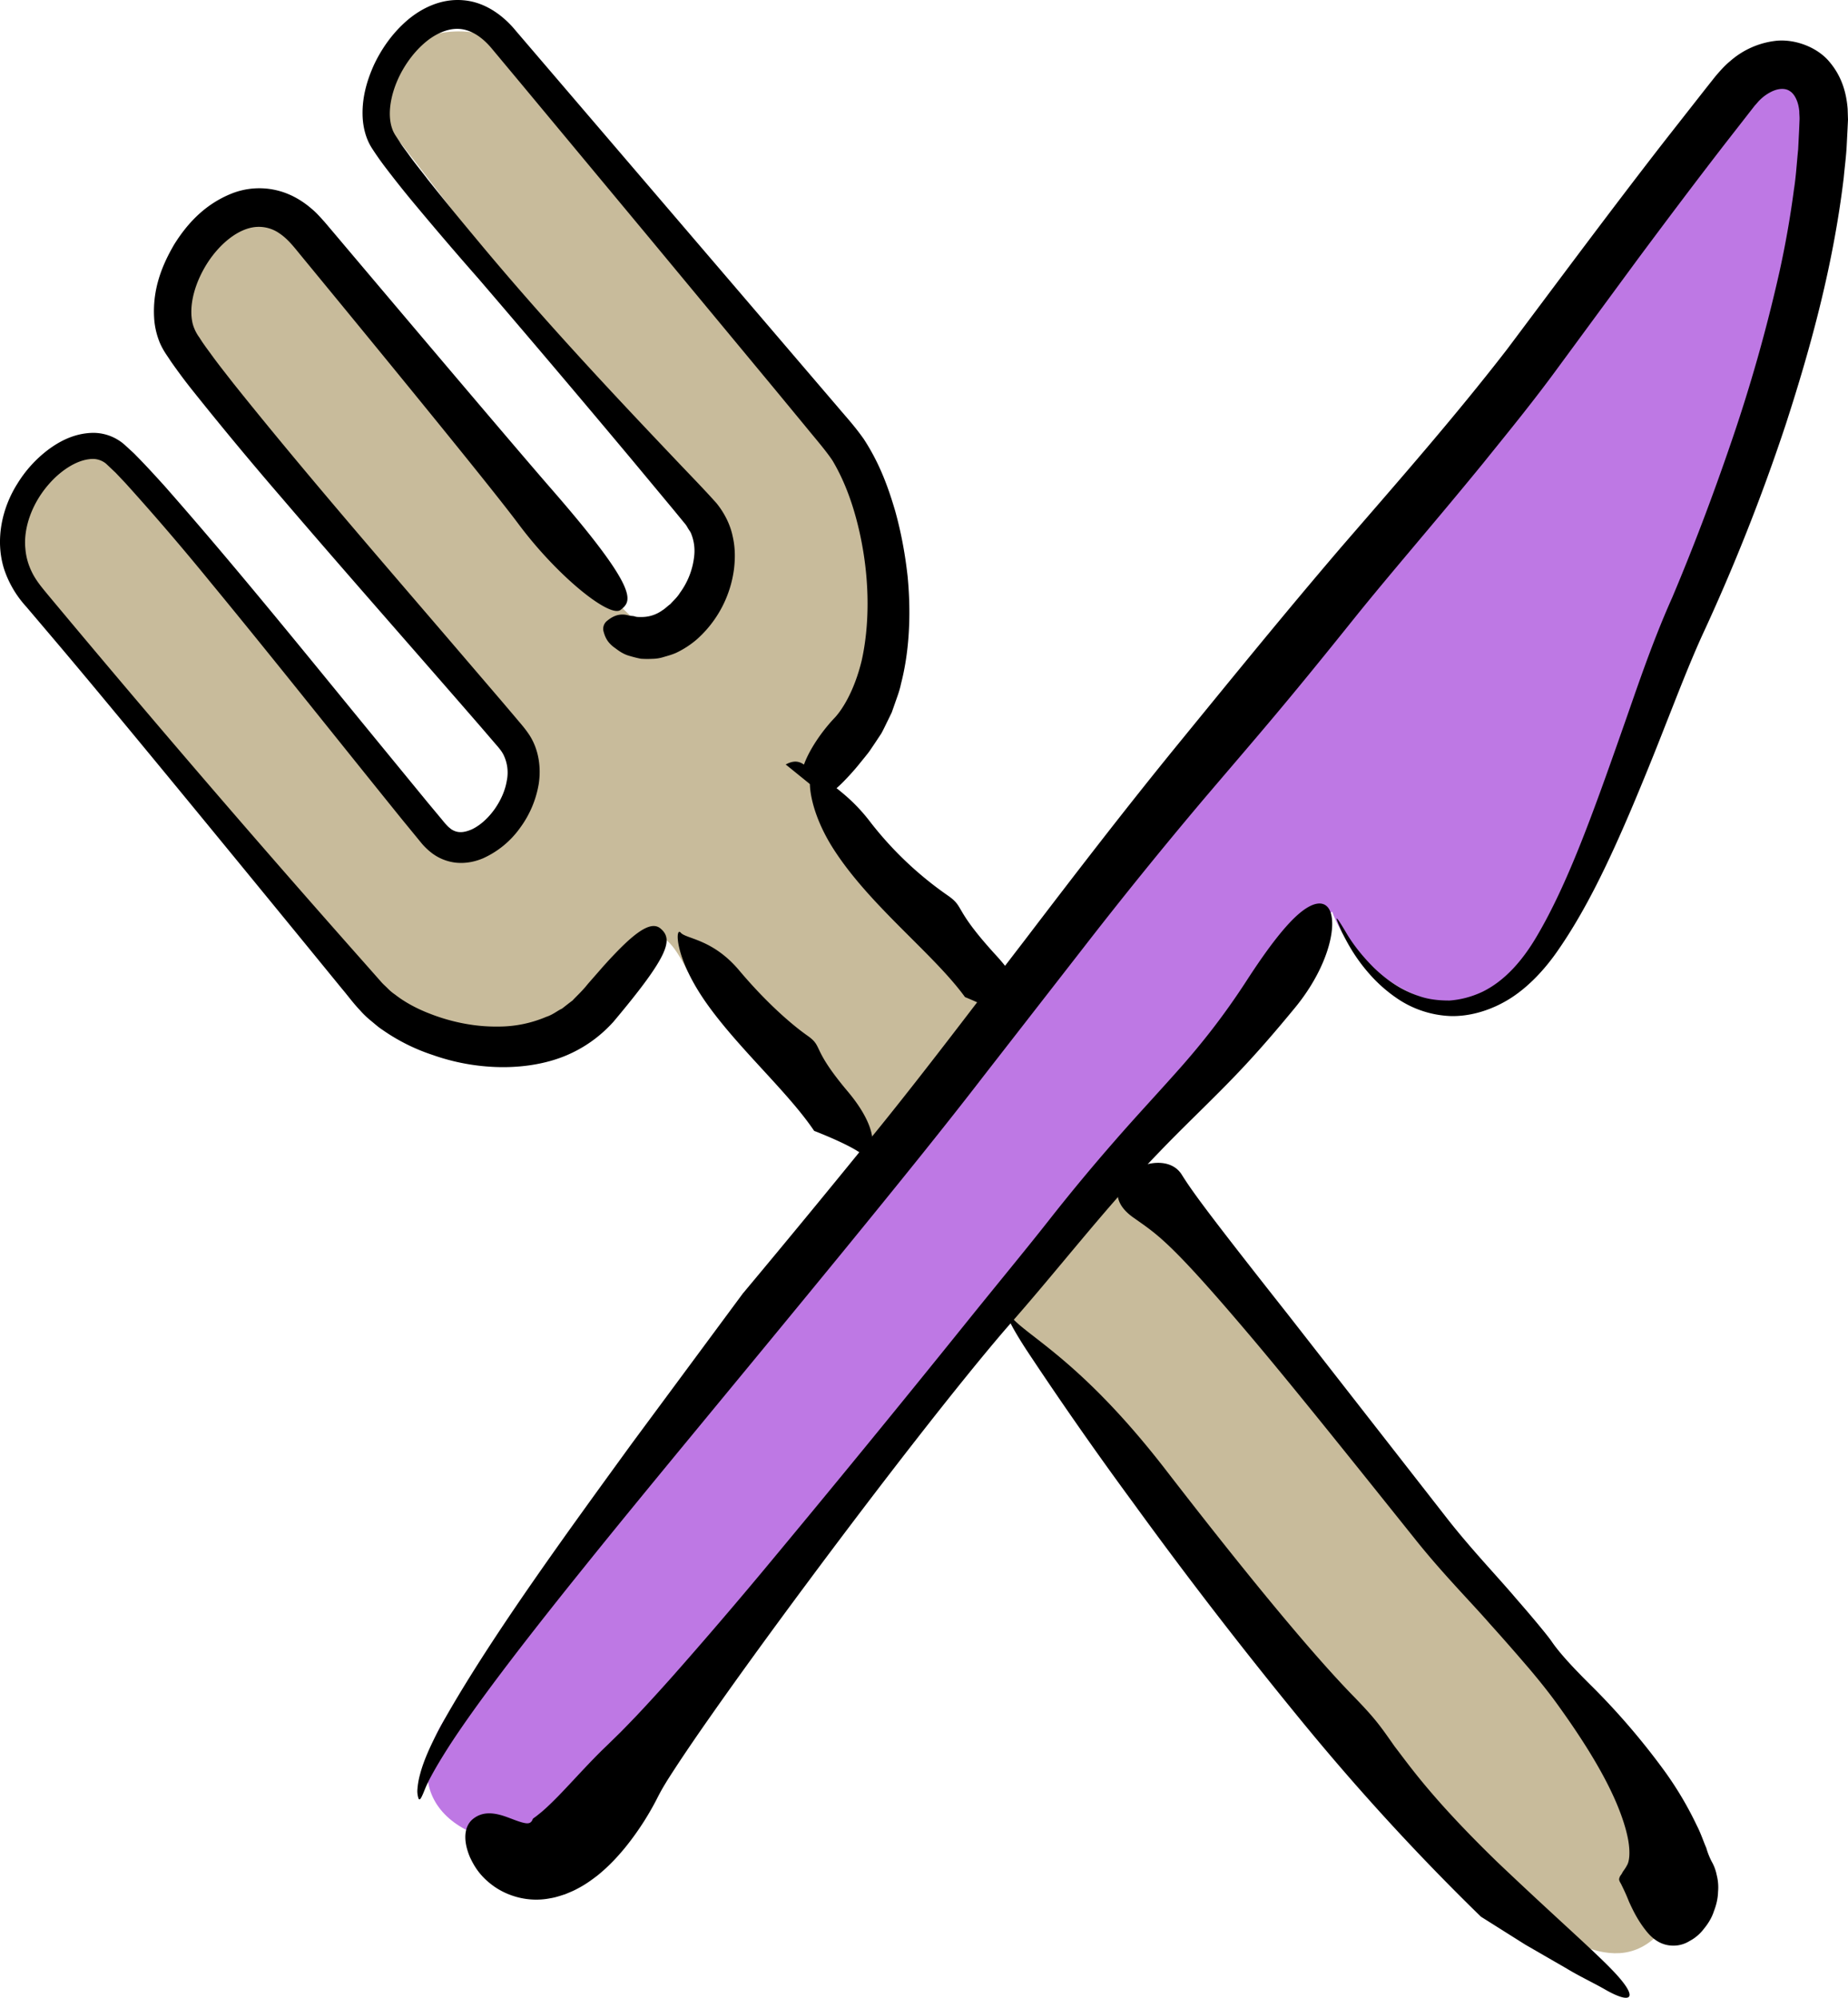
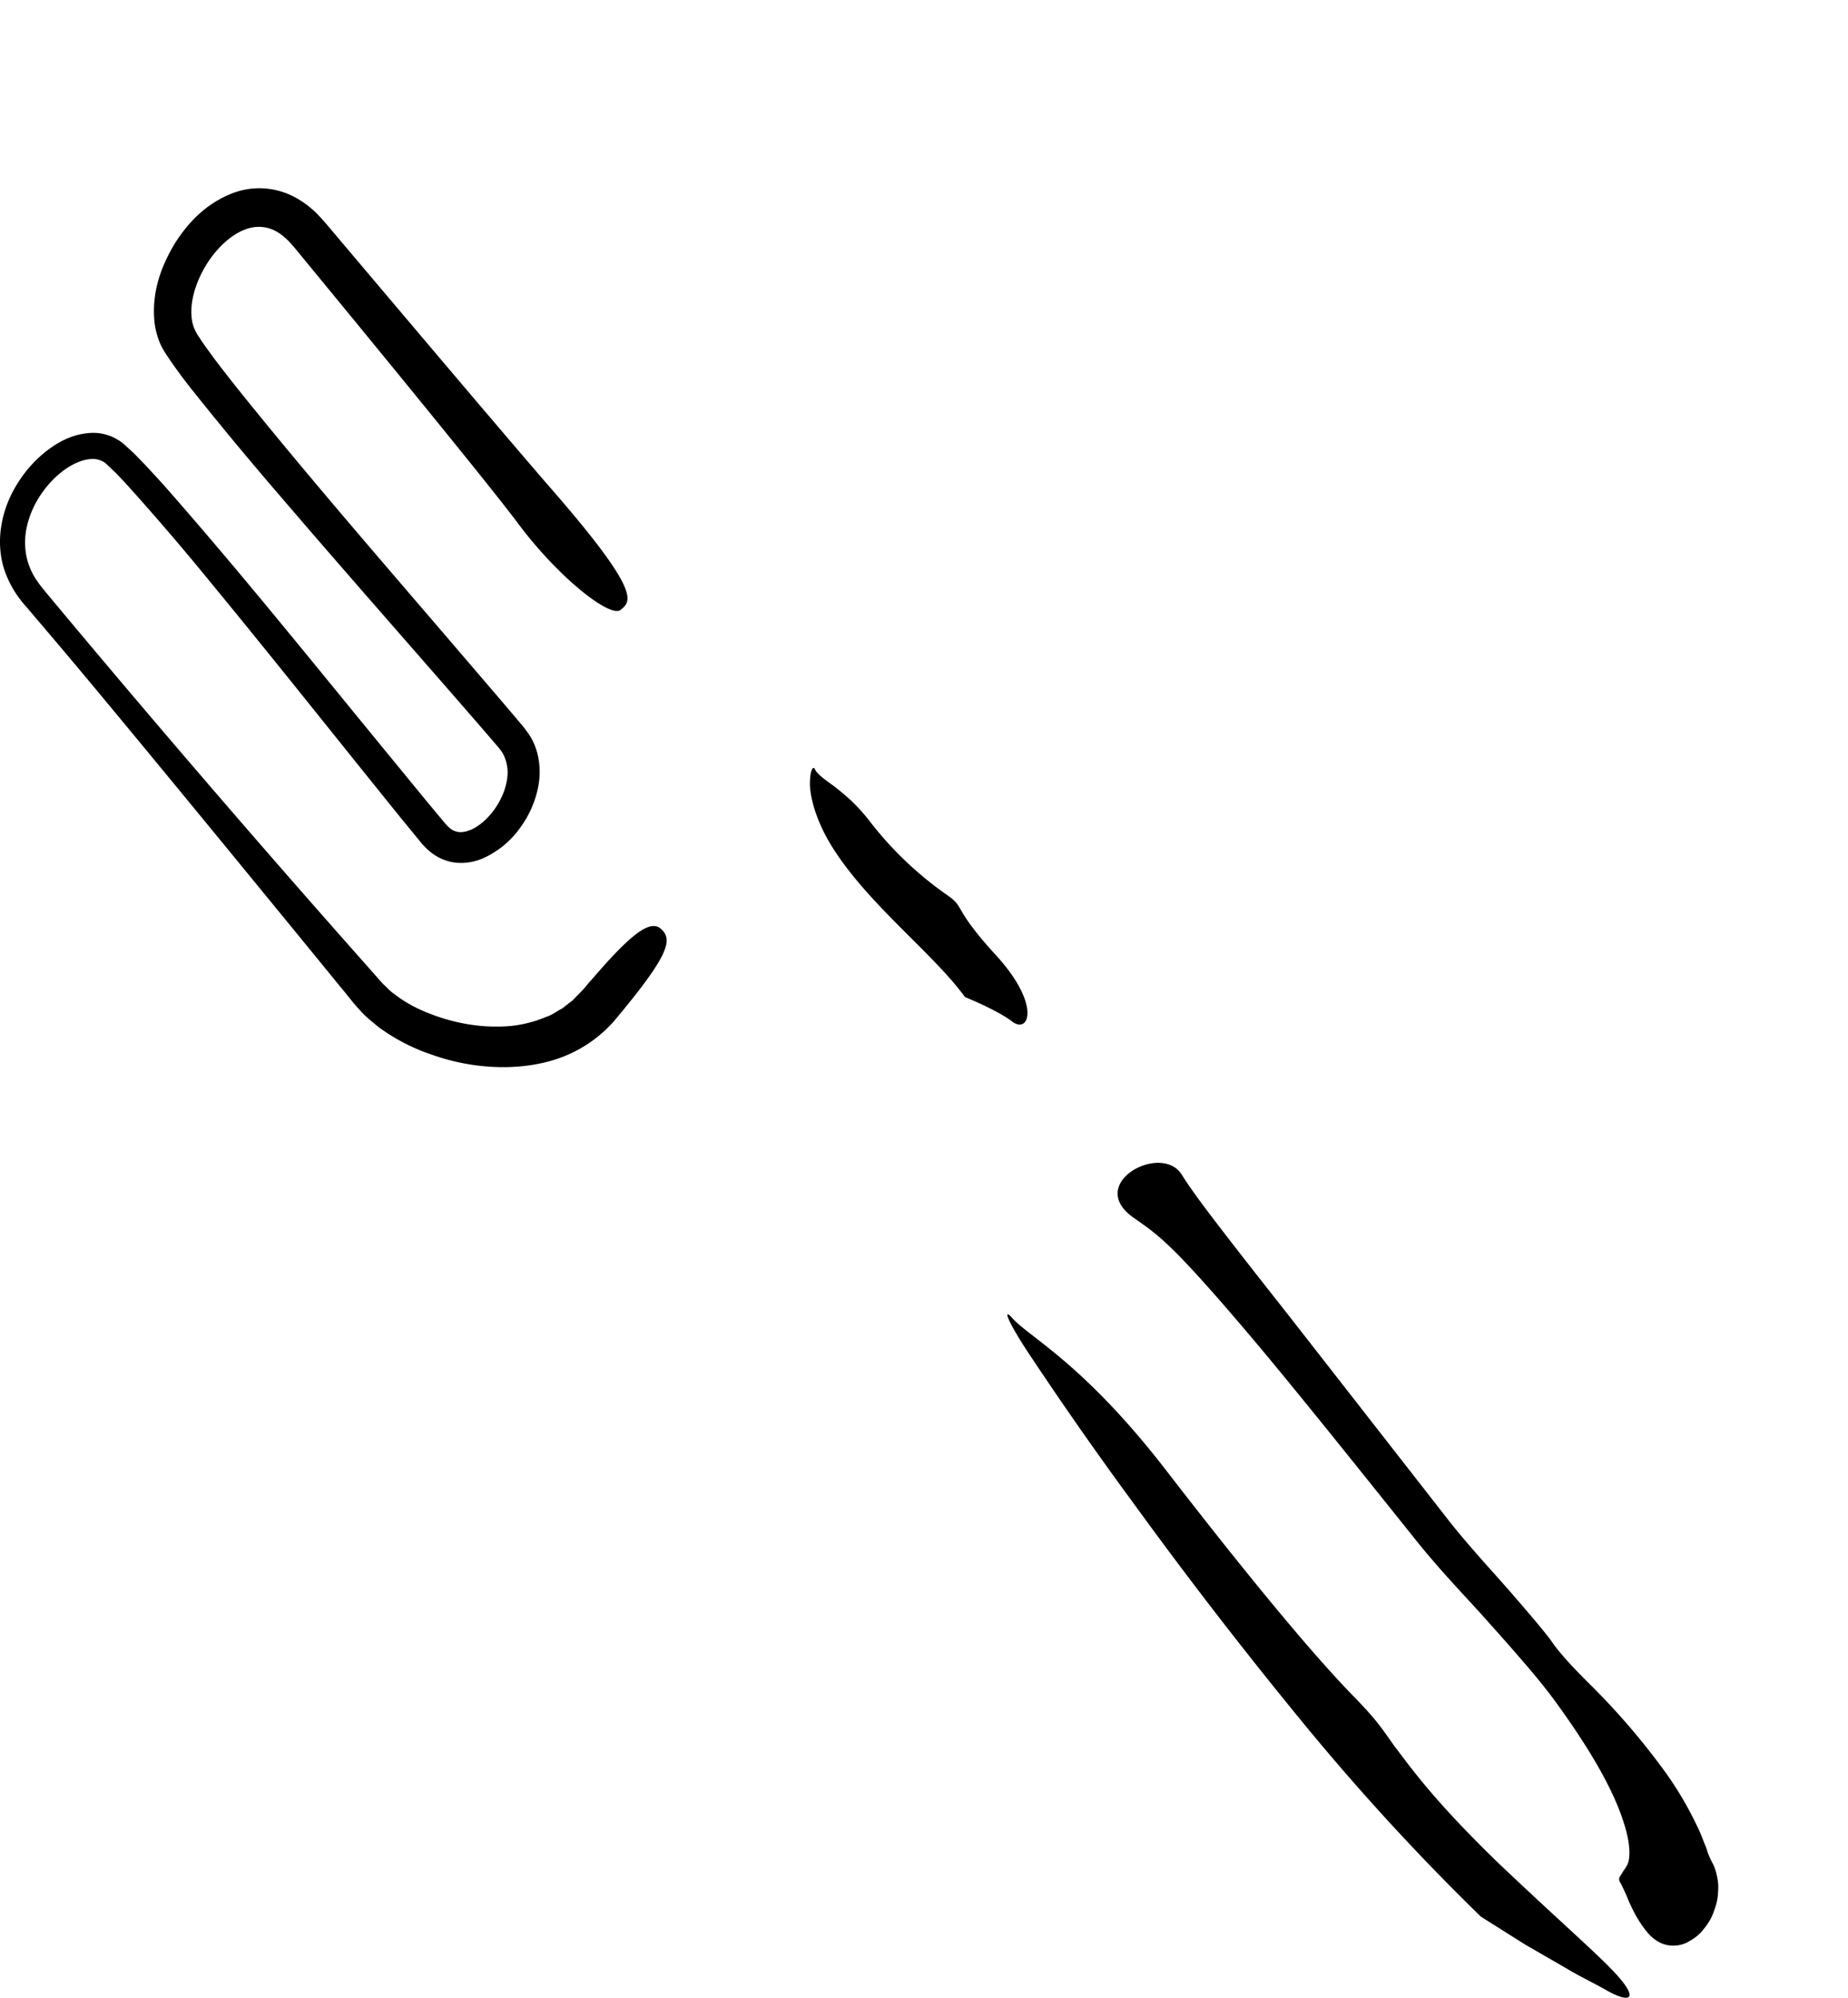
<svg xmlns="http://www.w3.org/2000/svg" width="37" height="40" fill="none">
-   <path d="M13.773 19.456s2.091 1.835 4.434 4.589c4.266 5.012 10.154 12.5 11.363 13.497 1.875 1.544 3.006 2.124 3.853.926.847-1.197.104-2.058 0-2.213-.104-.154-17.182-20.66-17.182-20.66s1.97-1.798 1.512-4.3c-.458-2.503-2.141-3.924-2.235-4.323-.094-.4-4.188-4.872-5.21-5.92C9.286.007 6.561 1.008 8.001 2.839c1.44 1.83 4.323 5.78 5.346 6.707 1.022.926.695 2.907 0 3.023-.696.116-1.113-.707-1.737-1.48-.625-.771-4.652-5.671-5.51-6.383-.86-.713-1.746-.33-2.106.137-.36.465-.637 1.479 0 2.355.637.876 5.624 6.82 6.123 7.477.498.658.498 1.315-.083 1.78-.582.466-.887.548-1.552-.054-.665-.603-5.707-6.903-6.234-7.313-.526-.41-1.523.246-1.717.657-.194.411-.527 1.561 0 2.136.526.576 6.507 7.597 7.37 8.436.862.84 2.41 1.119 3.186.56.775-.56 1.911-1.902 2.105-2.066.194-.164.58.646.58.646z" fill="#C8BB9B" />
-   <path d="M11.3 36.865c-1.892.317-3.459-.727-2.41-2.421C9.936 32.75 34.09 2.172 35.085 1.527c.997-.644 2.005.542 1.403 1.52-.601.976-1.125 4.812-1.626 6.487-.5 1.675-2.688 6.32-2.926 7.5-.239 1.18-1.262 2.992-2.504 3.083-1.241.091-2.44-.951-2.76-1.865-.898.8-2.13 3.108-2.246 3.115-.115.006-8.934 10.437-10.127 12.074-1.194 1.637-3 3.424-3 3.424z" fill="#BE78E4" />
-   <path d="M14.88 25.89a278.815 278.815 0 002.76-3.356c.943-1.168 1.885-2.419 2.868-3.698.976-1.28 1.991-2.603 3.06-3.914 1.069-1.309 2.147-2.637 3.28-3.961 1.137-1.314 2.283-2.617 3.331-3.974 1.04-1.387 2.087-2.798 3.154-4.171l.805-1.026.202-.255c.084-.099.187-.219.304-.314a1.67 1.67 0 01.915-.404c.376-.04.834.126 1.081.435.252.303.33.64.353.928l.007.214-.008.167-.017.334c-.01.222-.04.439-.06.658-.207 1.74-.653 3.377-1.16 4.941a39.693 39.693 0 01-1.68 4.24c-.27.598-.506 1.219-.738 1.803a62.498 62.498 0 01-.682 1.678c-.452 1.06-.903 2.003-1.446 2.79-.263.387-.598.752-.981.992-.377.236-.81.362-1.205.346a2.042 2.042 0 01-.994-.315 2.931 2.931 0 01-.608-.524c-.308-.349-.456-.65-.554-.84-.172-.391-.133-.36.116.062.13.21.303.43.528.654.227.217.52.439.898.563.187.067.397.091.614.09.218-.016.441-.073.658-.175.437-.214.796-.61 1.096-1.125.606-1.03 1.1-2.4 1.682-4.057.292-.824.594-1.755 1.022-2.713.401-.95.801-1.995 1.19-3.136a32.25 32.25 0 00.956-3.381 19.37 19.37 0 00.29-1.647c.043-.271.057-.54.085-.807l.02-.398.008-.197c.002-.063-.005-.108-.005-.163-.016-.206-.1-.357-.19-.41-.085-.06-.226-.062-.38.018a.877.877 0 00-.22.16c-.035.033-.065.075-.1.11l-.117.15-.47.603c-.619.8-1.203 1.578-1.76 2.327L31.2 7.352c-.515.706-1.024 1.324-1.508 1.926-.974 1.192-1.854 2.202-2.563 3.084-1.419 1.771-1.857 2.263-3.013 3.62a91.271 91.271 0 00-2.436 3.009l-1.984 2.55c-.774 1.006-1.7 2.15-2.781 3.474-2.165 2.647-3.911 4.732-5.224 6.368-1.316 1.633-2.203 2.81-2.7 3.58-.247.386-.404.668-.477.845-.07.175-.104.253-.133.206a.459.459 0 01-.025-.165c.005-.084.019-.201.058-.337.073-.278.235-.638.475-1.068.97-1.716 2.515-3.824 3.76-5.54l2.23-3.014z" fill="#000" />
-   <path d="M19.36 26.464a388.845 388.845 0 01-4.095 5.003 98.221 98.221 0 01-1.792 2.088c-.265.298-.51.566-.73.799-.11.115-.214.222-.31.32l-.284.278c-.34.323-.67.7-.97 1.008-.149.152-.293.29-.4.371-.05.043-.102.075-.11.086l-.018.04c-.024.029-.046.066-.157.042-.105-.022-.232-.077-.352-.12-.243-.087-.48-.12-.68.047-.156.133-.205.395-.054.756.084.18.201.388.488.591.29.202.7.318 1.118.235.106-.016.2-.049.3-.081.082-.034.173-.07.244-.11.156-.08.28-.17.4-.262.23-.185.409-.38.563-.568.305-.378.513-.735.654-1.015a3.71 3.71 0 01.146-.26c.06-.1.137-.218.23-.36.184-.28.416-.62.684-1.001.535-.764 1.213-1.698 1.933-2.666 1.438-1.936 3.043-4.007 4.01-5.125.985-1.111 1.96-2.386 2.998-3.457.515-.54 1.048-1.037 1.527-1.536.48-.497.892-.985 1.24-1.408.692-.853.85-1.722.649-1.984-.102-.132-.296-.12-.569.107-.272.227-.62.667-1.07 1.363-.451.694-.884 1.24-1.326 1.74-.443.5-.88.966-1.308 1.458a39.02 39.02 0 00-1.329 1.603c-.47.597-1.001 1.237-1.63 2.018zm-3.06-3.822c-.529-.787-1.542-1.674-2.177-2.587-.634-.913-.6-1.508-.494-1.381.107.127.639.123 1.171.756.534.634 1.039 1.076 1.366 1.306.327.23.063.234.81 1.121.745.887.498 1.387.206 1.199-.292-.188-.883-.414-.883-.414z" fill="#000" />
  <path d="M29.65 38.376a47.341 47.341 0 01-3.56-3.88 93.767 93.767 0 01-3.414-4.423 75.153 75.153 0 01-2.122-3.04c-.398-.611-.471-.846-.294-.65.346.393 1.404.893 3.04 2.995 1.622 2.102 2.963 3.732 3.824 4.61.427.441.522.586.799.98.292.377.739 1.035 2.046 2.305 1.317 1.254 2.141 1.952 2.477 2.355.335.402.184.483-.286.22-.232-.136-.522-.269-.797-.436l-.823-.475-.89-.561zM19.321 19.964c-.62-.854-1.854-1.789-2.588-2.896-.368-.55-.502-1.044-.517-1.342-.004-.309.067-.406.103-.32.04.09.178.19.383.338.196.154.452.358.727.72a7.028 7.028 0 001.533 1.456c.375.256.095.244 1 1.229.451.498.611.902.609 1.133 0 .23-.147.29-.301.175-.306-.236-.949-.493-.949-.493zm11.292 13.441c.207.245.41.497.592.752.256.357.747 1.057 1.069 1.744.162.342.278.678.325.94.046.263.021.441-.028.513-.027.054-.062.096-.086.134-.018.044-.047.066-.055.093-.022.05-.015.071.028.143.03.064.092.184.155.347.075.163.174.38.362.61.154.187.334.279.541.275a.608.608 0 00.311-.092.86.86 0 00.287-.244c.086-.104.16-.224.201-.353.051-.13.08-.262.083-.385a1 1 0 00-.028-.345.883.883 0 00-.1-.266 1.468 1.468 0 01-.108-.274c-.054-.12-.106-.286-.19-.448a6.925 6.925 0 00-.634-1.073 14.209 14.209 0 00-1.46-1.707c-.337-.333-.642-.654-.812-.904-.062-.092-.32-.41-.71-.857-.382-.452-.928-1.016-1.433-1.67l-3.138-4.021c-1.713-2.17-1.933-2.494-2.132-2.81-.42-.631-1.938.2-.946.882.476.338.728.467 2.41 2.46.895 1.064 2.131 2.614 3.203 3.952.556.7 1.11 1.253 1.51 1.712.407.451.685.779.783.892zM10.381 10.492c-.476-.639-2.123-2.663-4.372-5.396-.147-.182-.262-.322-.415-.424a.718.718 0 00-.487-.126c-.352.038-.71.344-.948.71-.237.366-.395.843-.3 1.23a.841.841 0 00.136.276c.061.1.137.203.213.306.148.207.313.413.474.62 1.32 1.652 2.792 3.352 4.262 5.066l1.103 1.288.275.324c.09.11.181.204.283.36.188.296.231.659.18.978a2.052 2.052 0 01-.371.87 1.836 1.836 0 01-.742.611c-.158.067-.34.106-.53.089a.974.974 0 01-.513-.207 1.328 1.328 0 01-.186-.18l-.131-.16-.26-.317c-1.366-1.691-2.652-3.314-3.836-4.75a50.84 50.84 0 00-1.698-1.98l-.202-.214-.196-.185a.423.423 0 00-.332-.087c-.267.03-.544.22-.743.427-.411.428-.579.961-.537 1.364.016.205.08.38.16.527.082.146.173.253.272.374a316.672 316.672 0 006.342 7.378l.334.378c.059.07.1.1.146.148a.96.96 0 00.148.124c.205.16.445.285.685.378.48.19.96.268 1.365.262a2.44 2.44 0 00.981-.196c.13-.042.217-.12.311-.163.08-.062.148-.117.208-.16.1-.107.193-.187.314-.339l.317-.362c.197-.218.366-.392.51-.52.292-.257.487-.333.62-.226.26.216.194.523-.942 1.874-.162.178-.45.455-.906.655-.453.2-1.056.295-1.708.229a4.25 4.25 0 01-1.004-.224 3.834 3.834 0 01-1-.5c-.082-.052-.156-.12-.233-.183a1.745 1.745 0 01-.219-.21c-.145-.153-.243-.292-.369-.44l-.727-.89c-1.96-2.396-4.04-4.93-5.08-6.153l-.51-.601a2.091 2.091 0 01-.441-.751c-.183-.582-.045-1.22.269-1.714a2.47 2.47 0 01.597-.663c.24-.182.534-.338.895-.35a.943.943 0 01.535.15c.087.055.133.104.189.154.053.05.113.101.159.151.198.2.384.405.57.61 1.454 1.652 2.839 3.373 4.228 5.068l1.037 1.265.259.311c.04.047.093.116.122.143.03.035.061.058.09.082.118.079.24.08.412.006.34-.159.64-.585.703-.976a.808.808 0 00-.07-.526.663.663 0 00-.07-.106c-.025-.034-.08-.095-.119-.141l-.256-.298c-1.376-1.586-2.73-3.117-3.988-4.588a71.689 71.689 0 01-1.807-2.177c-.144-.181-.28-.365-.42-.565-.07-.112-.137-.188-.215-.362a1.557 1.557 0 01-.113-.46c-.046-.599.148-1.084.398-1.512.262-.42.613-.802 1.142-1.017a1.5 1.5 0 01.878-.076c.298.063.548.216.738.382.098.081.178.176.253.258l.178.21.347.411.661.782c1.7 2.01 2.891 3.411 3.346 3.933 1.82 2.088 1.608 2.26 1.396 2.432-.212.171-1.26-.666-2.045-1.719z" fill="#000" />
-   <path d="M16.693 14.391c.142-.142.404-.521.56-1.168.144-.645.18-1.54-.035-2.529-.107-.49-.275-1.012-.551-1.474-.136-.204-.348-.446-.538-.68l-.594-.72-2.517-3.036L10.47 1.72 9.857.985c-.18-.22-.387-.366-.605-.4-.217-.034-.448.051-.649.194-.2.146-.37.343-.5.553-.259.416-.371.921-.248 1.252.015.044.03.072.057.118l.089.136c.053.089.128.18.188.266.125.174.26.337.377.492.49.617.88 1.078 1.101 1.345 1.36 1.627 2.762 3.107 3.885 4.29.284.3.54.56.794.845.167.206.28.443.325.67.052.228.048.44.027.63a2.275 2.275 0 01-.742 1.422 1.85 1.85 0 01-.418.273c-.075.034-.161.058-.238.08a.798.798 0 01-.24.04 1.795 1.795 0 01-.23-.002 2.151 2.151 0 01-.21-.052c-.136-.034-.227-.103-.307-.163-.17-.118-.205-.246-.23-.335a.205.205 0 01.079-.214c.131-.107.264-.146.417-.104.037.013.085.008.129.02.043.017.093.012.146.013a.704.704 0 00.41-.136c.044-.024.093-.076.159-.124.055-.064.132-.128.192-.226a1.51 1.51 0 00.285-.746.92.92 0 00-.064-.442c-.014-.036-.04-.065-.059-.099-.021-.033-.034-.064-.073-.107l-.2-.244-.858-1.032a374.867 374.867 0 00-3.07-3.623A70.89 70.89 0 018.338 4.13a20.79 20.79 0 01-.61-.763 5.94 5.94 0 01-.293-.418c-.11-.18-.16-.386-.173-.579-.023-.39.079-.749.229-1.079.156-.327.37-.63.658-.88.283-.243.684-.449 1.138-.405.453.04.815.334 1.04.61l4.852 5.669 1.086 1.27.515.602c.17.202.326.367.515.635.32.49.491.973.627 1.435.129.462.205.905.251 1.322.079.835.016 1.567-.133 2.14-.029.145-.082.277-.124.4l-.062.176-.076.157c-.05.1-.091.19-.134.266l-.127.192-.104.154c-.034.048-.06.078-.089.115l-.16.197a5.22 5.22 0 01-.275.303 2.368 2.368 0 01-.22.199 1.156 1.156 0 01-.091.065l-.042.026-.01.005-.005.003c.705.571-.961-.78-.79-.64l.001-.001h.002l.002-.002.02-.01c.204-.1.31-.013.416.073.053.043.075.123.069.228a.793.793 0 01-.01.084l-.004.022v.006c.043.036-.38-.307-.201-.161v-.004l.003-.011.01-.047c.017-.063.04-.132.068-.203.108-.281.335-.621.586-.89z" fill="#000" />
</svg>